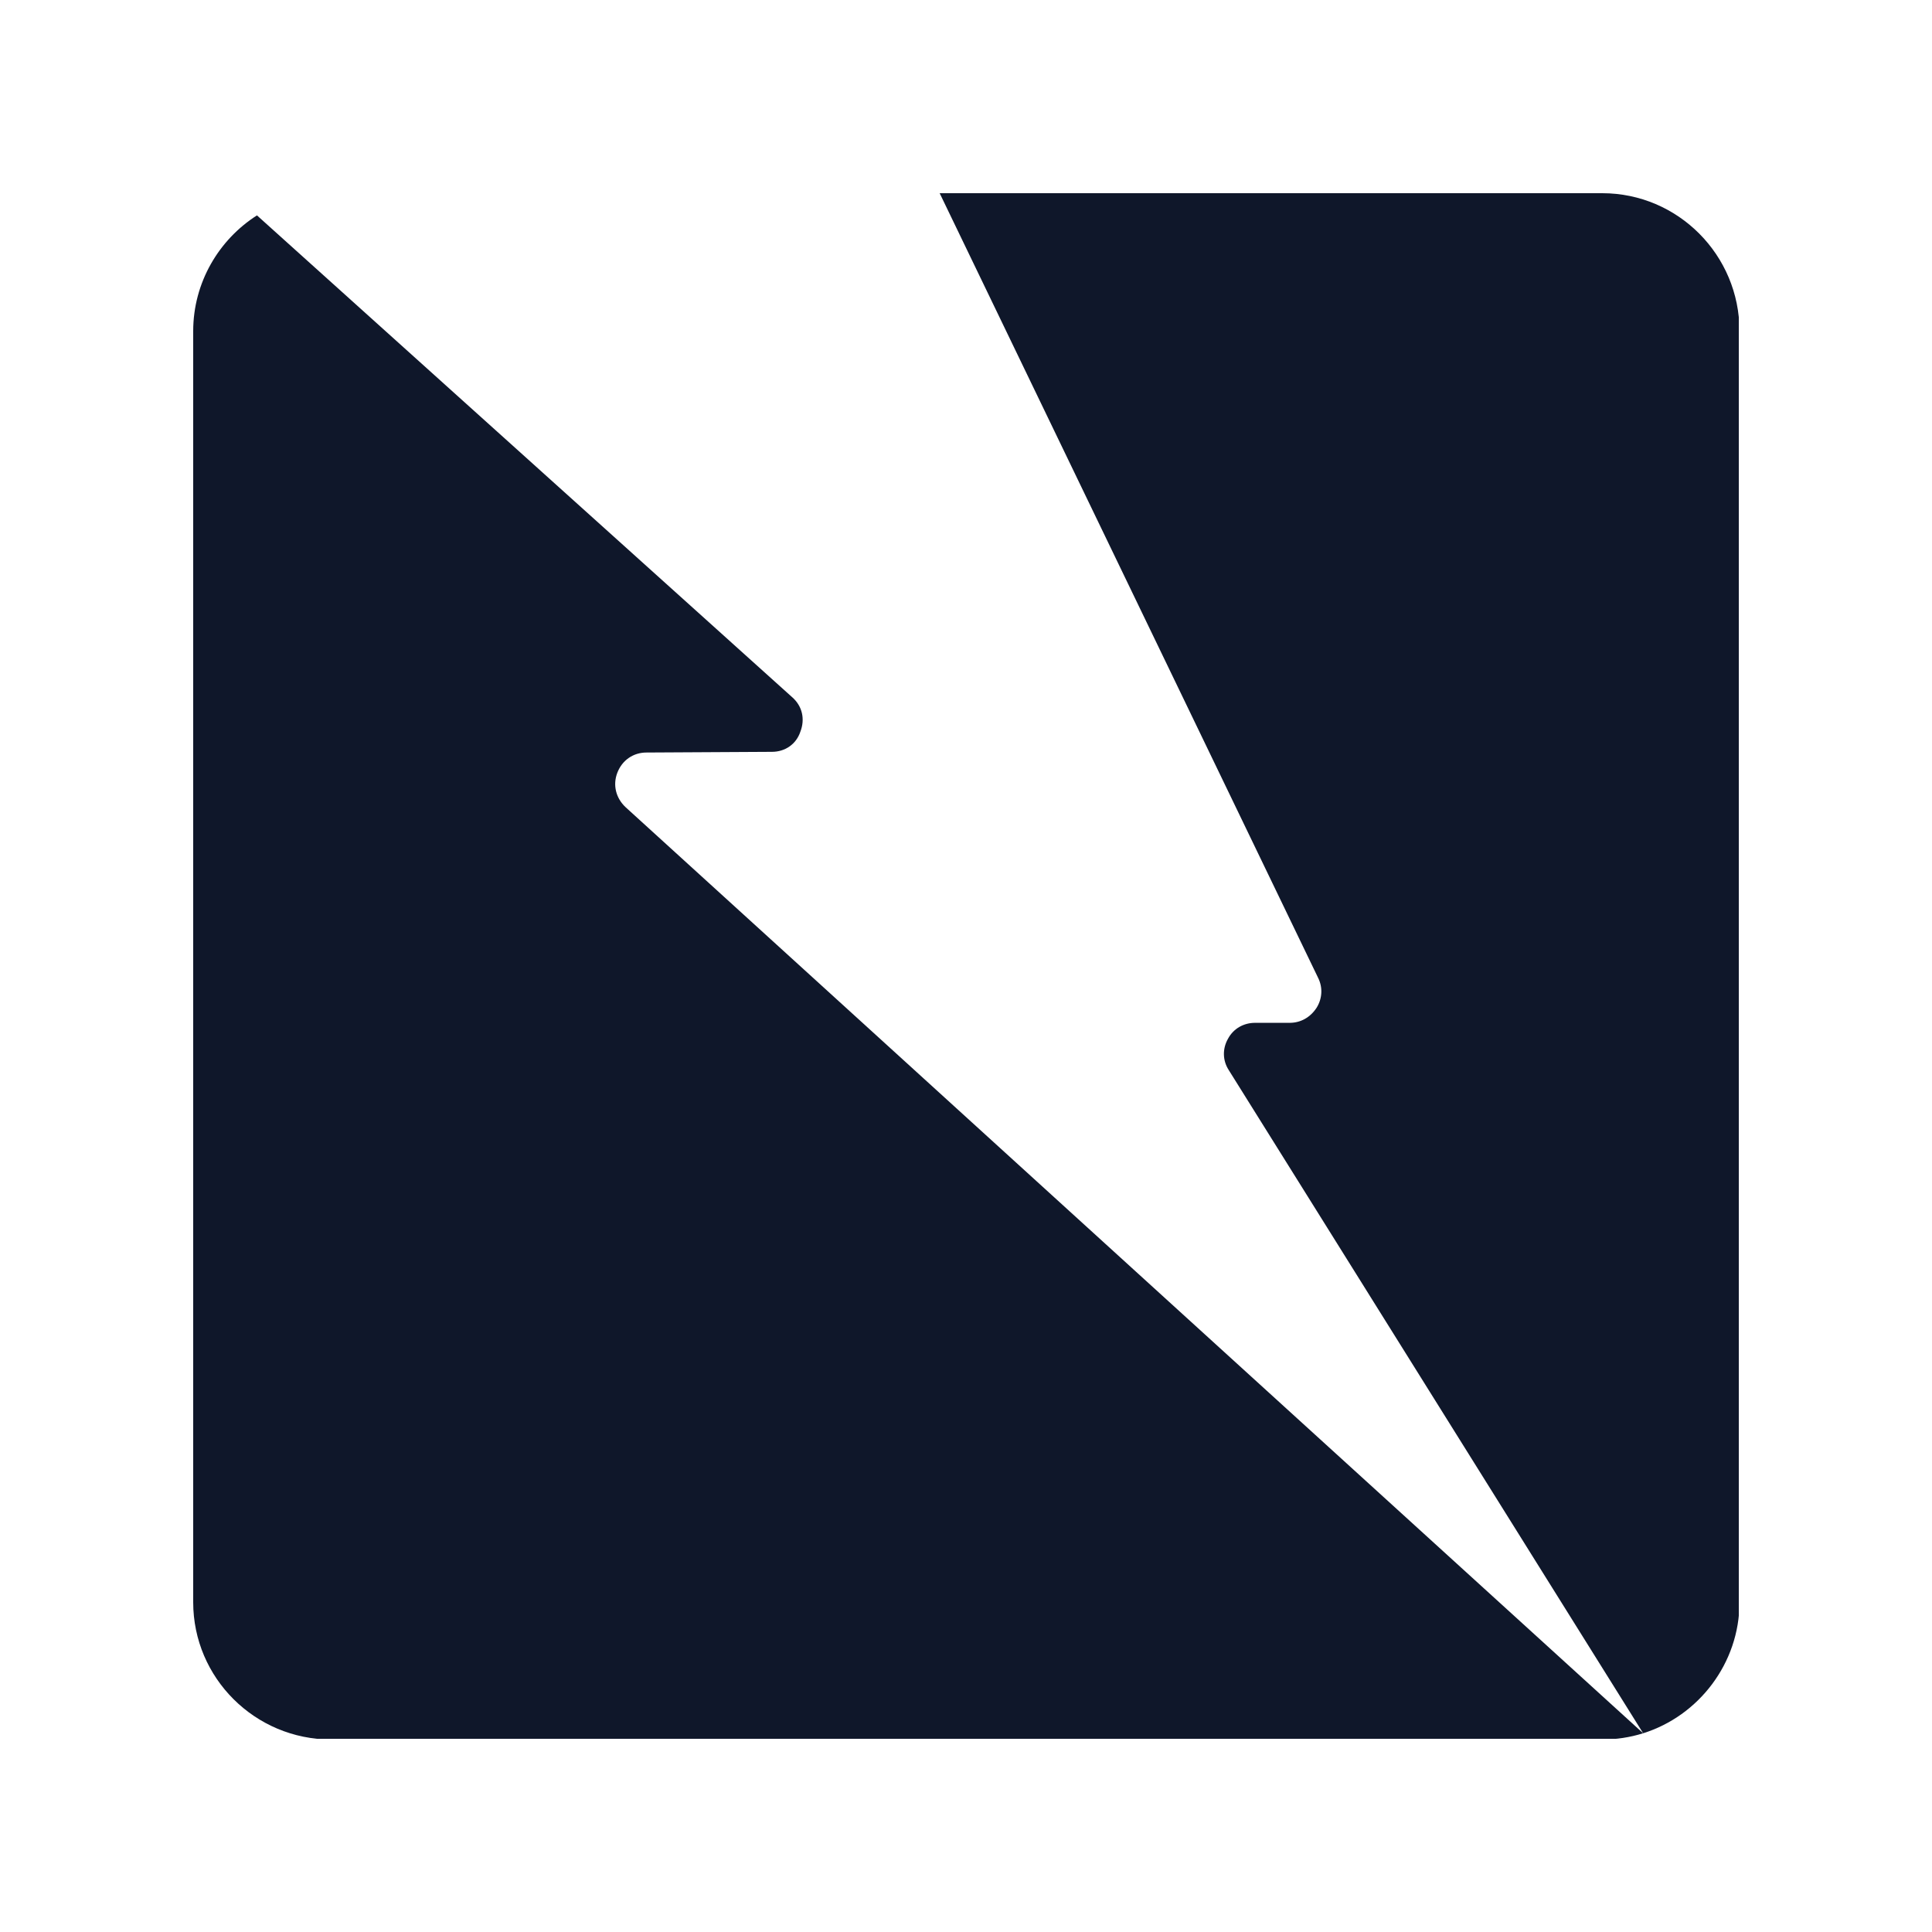
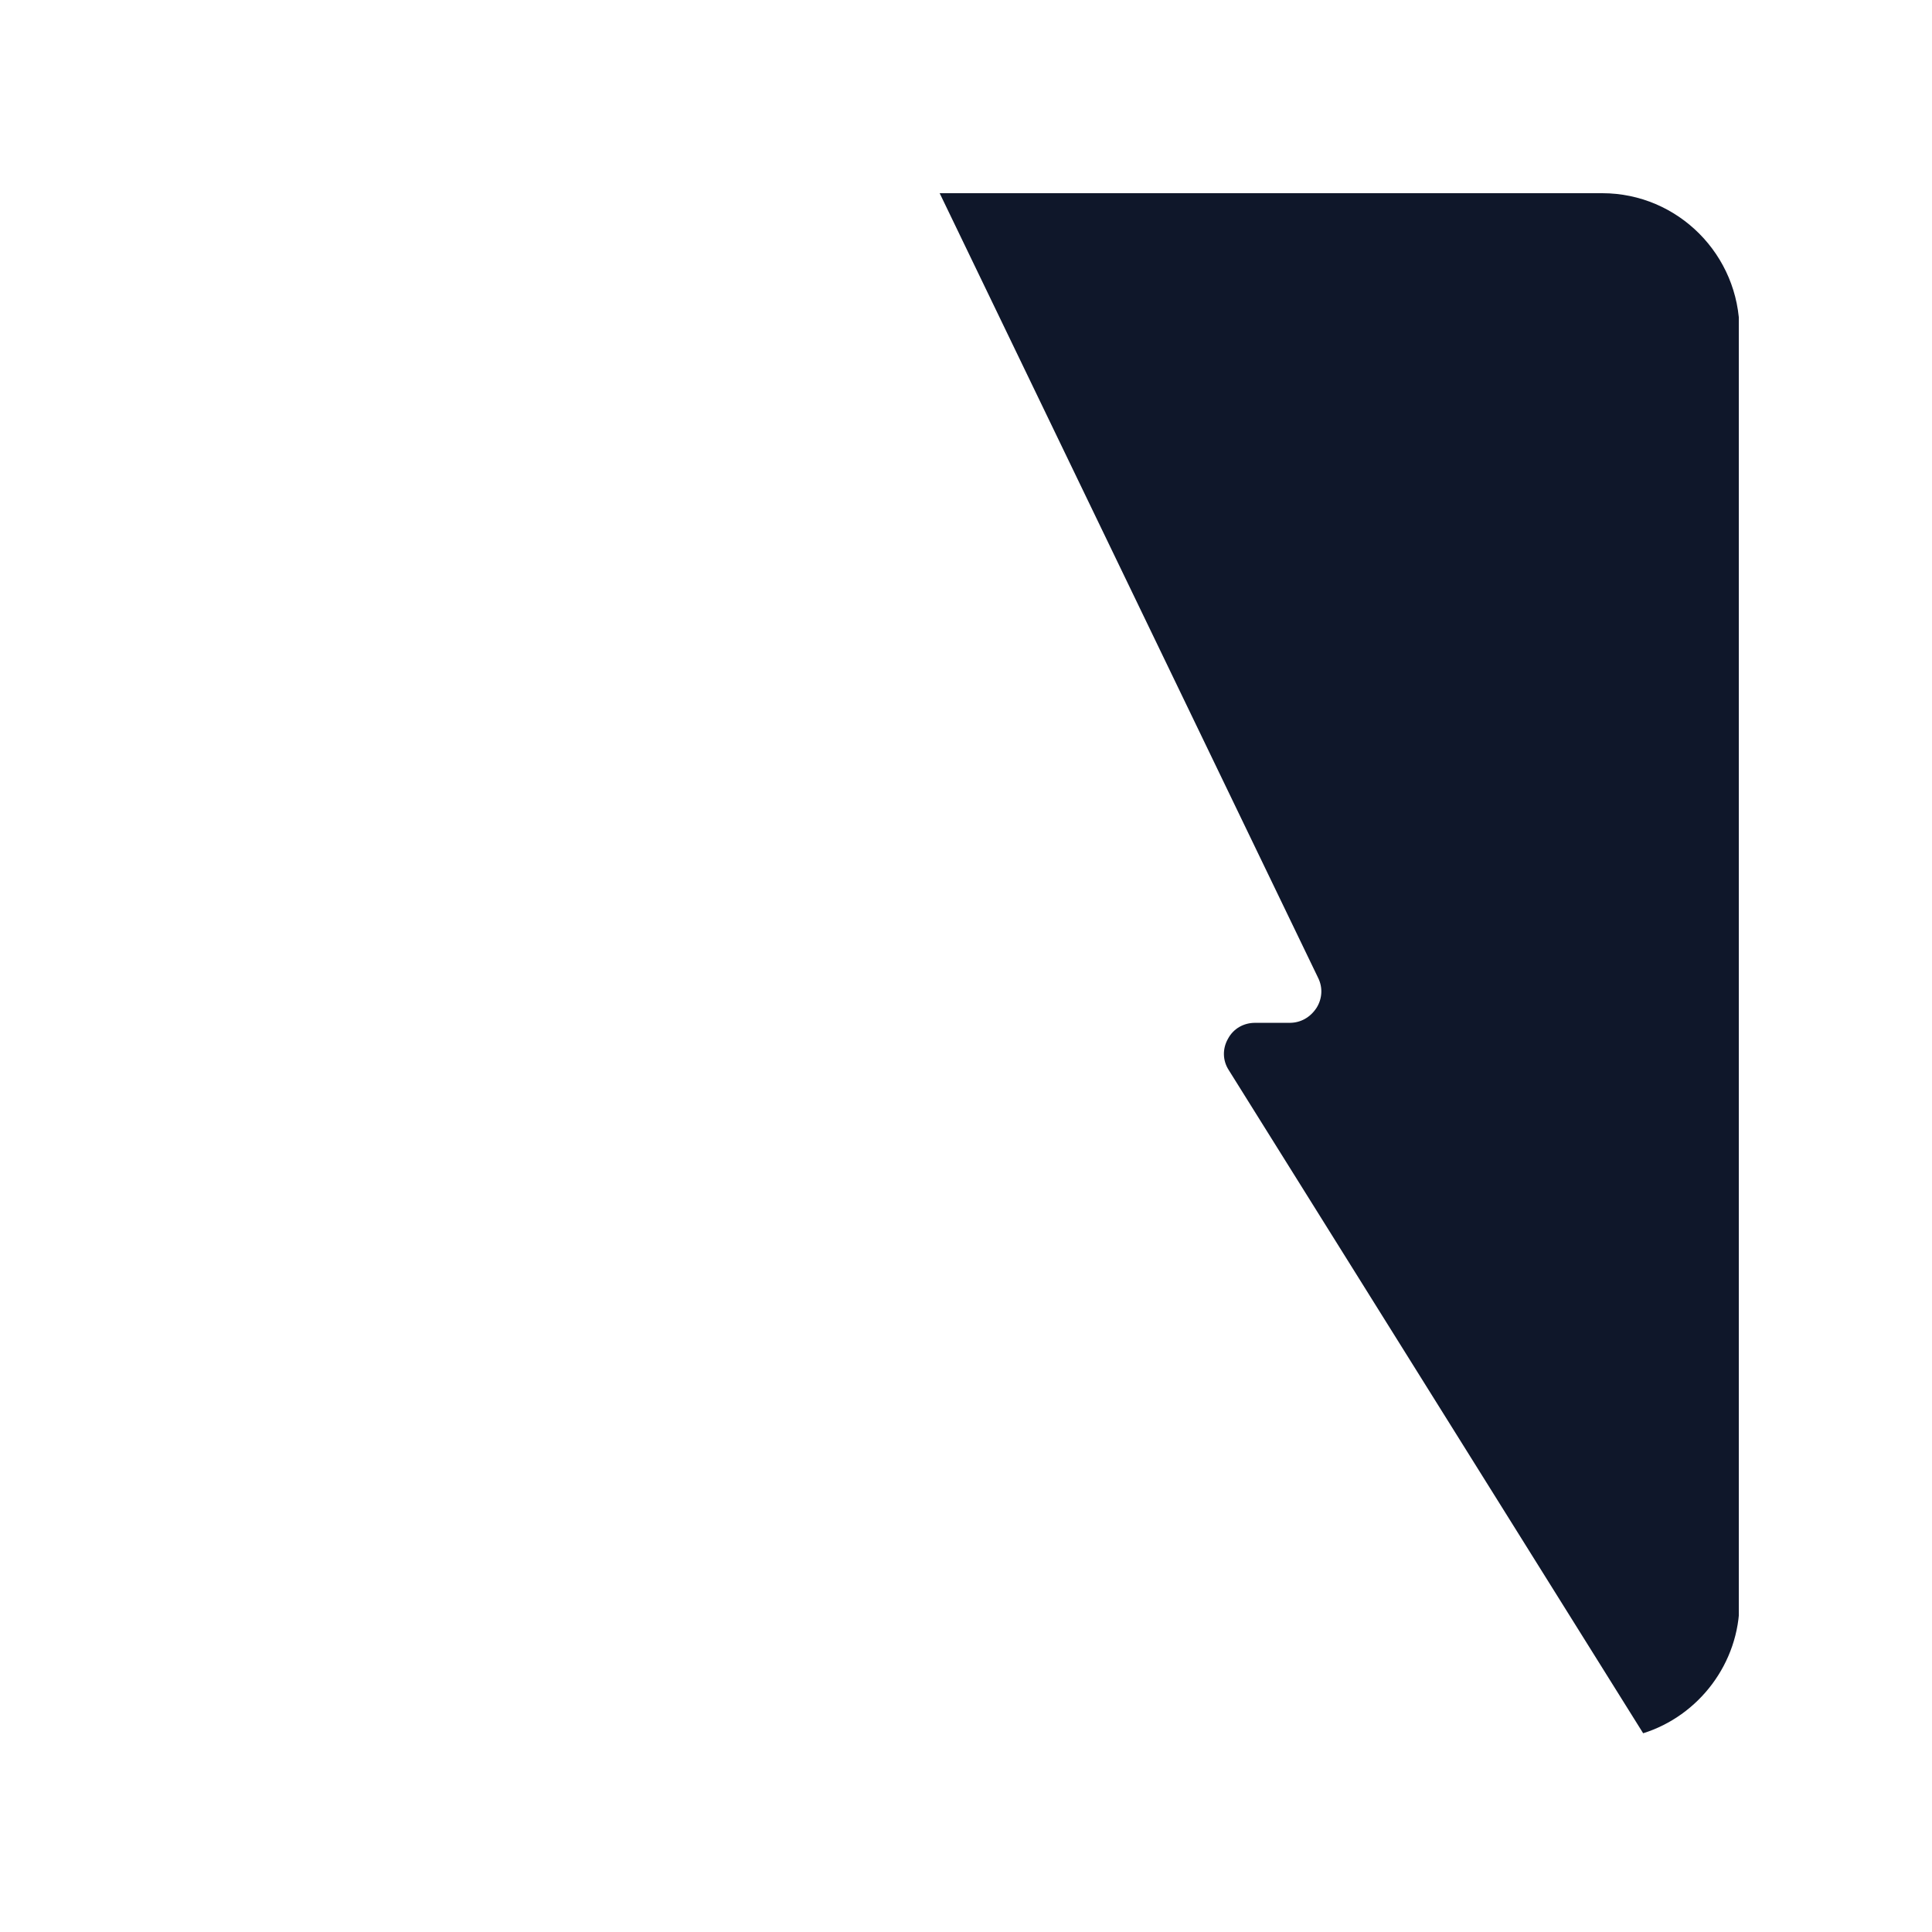
<svg xmlns="http://www.w3.org/2000/svg" width="1000px" zoomAndPan="magnify" viewBox="0 0 750 750" height="1000px" preserveAspectRatio="xMidYMid meet" version="1.0" transform="rotate(0) scale(1, 1)">
  <defs>
    <clipPath id="9b195d4af4">
      <path d="M 364 75 L 675 75 L 675 673 L 364 673 Z M 364 75 " clip-rule="nonzero" />
    </clipPath>
    <clipPath id="b396d6bfbd">
-       <path d="M 75 83 L 638 83 L 638 675 L 75 675 Z M 75 83 " clip-rule="nonzero" />
-     </clipPath>
+       </clipPath>
  </defs>
  <g clip-path="url(#9b195d4af4)">
    <path fill="#0f172a" d="M 621.996 75 L 364.777 75 L 511.68 379.574 C 513.566 383.34 513.297 387.645 511.145 391.145 C 508.723 394.91 504.957 397.062 500.648 397.062 L 487.195 397.062 C 482.891 397.062 478.855 399.215 476.703 403.25 C 474.551 407.02 474.551 411.594 476.973 415.359 L 637.871 672.848 C 659.395 666.121 675.27 645.672 675.27 621.996 L 675.27 128.543 C 675.27 98.945 651.324 75 621.996 75 Z M 621.996 75 " fill-opacity="1" fill-rule="evenodd" />
  </g>
  <g clip-path="url(#b396d6bfbd)">
-     <path fill="#0f172a" d="M 637.871 672.848 L 242.891 313.387 C 239.125 309.887 237.781 304.777 239.664 299.934 C 241.547 295.09 245.852 292.129 250.965 292.129 L 299.664 291.859 C 304.777 291.859 309.082 288.902 310.695 284.059 C 312.578 279.215 311.504 274.102 307.465 270.605 L 99.754 83.609 C 84.957 93.027 75 109.707 75 128.543 L 75 621.996 C 75 651.324 98.945 675.27 128.543 675.27 L 621.996 675.27 C 627.375 675.27 632.758 674.461 637.871 672.848 Z M 637.871 672.848 " fill-opacity="1" fill-rule="evenodd" />
+     <path fill="#0f172a" d="M 637.871 672.848 L 242.891 313.387 C 239.125 309.887 237.781 304.777 239.664 299.934 C 241.547 295.09 245.852 292.129 250.965 292.129 L 299.664 291.859 C 304.777 291.859 309.082 288.902 310.695 284.059 C 312.578 279.215 311.504 274.102 307.465 270.605 L 99.754 83.609 C 84.957 93.027 75 109.707 75 128.543 L 75 621.996 C 75 651.324 98.945 675.27 128.543 675.27 L 621.996 675.27 C 627.375 675.27 632.758 674.461 637.871 672.848 M 637.871 672.848 " fill-opacity="1" fill-rule="evenodd" />
  </g>
</svg>